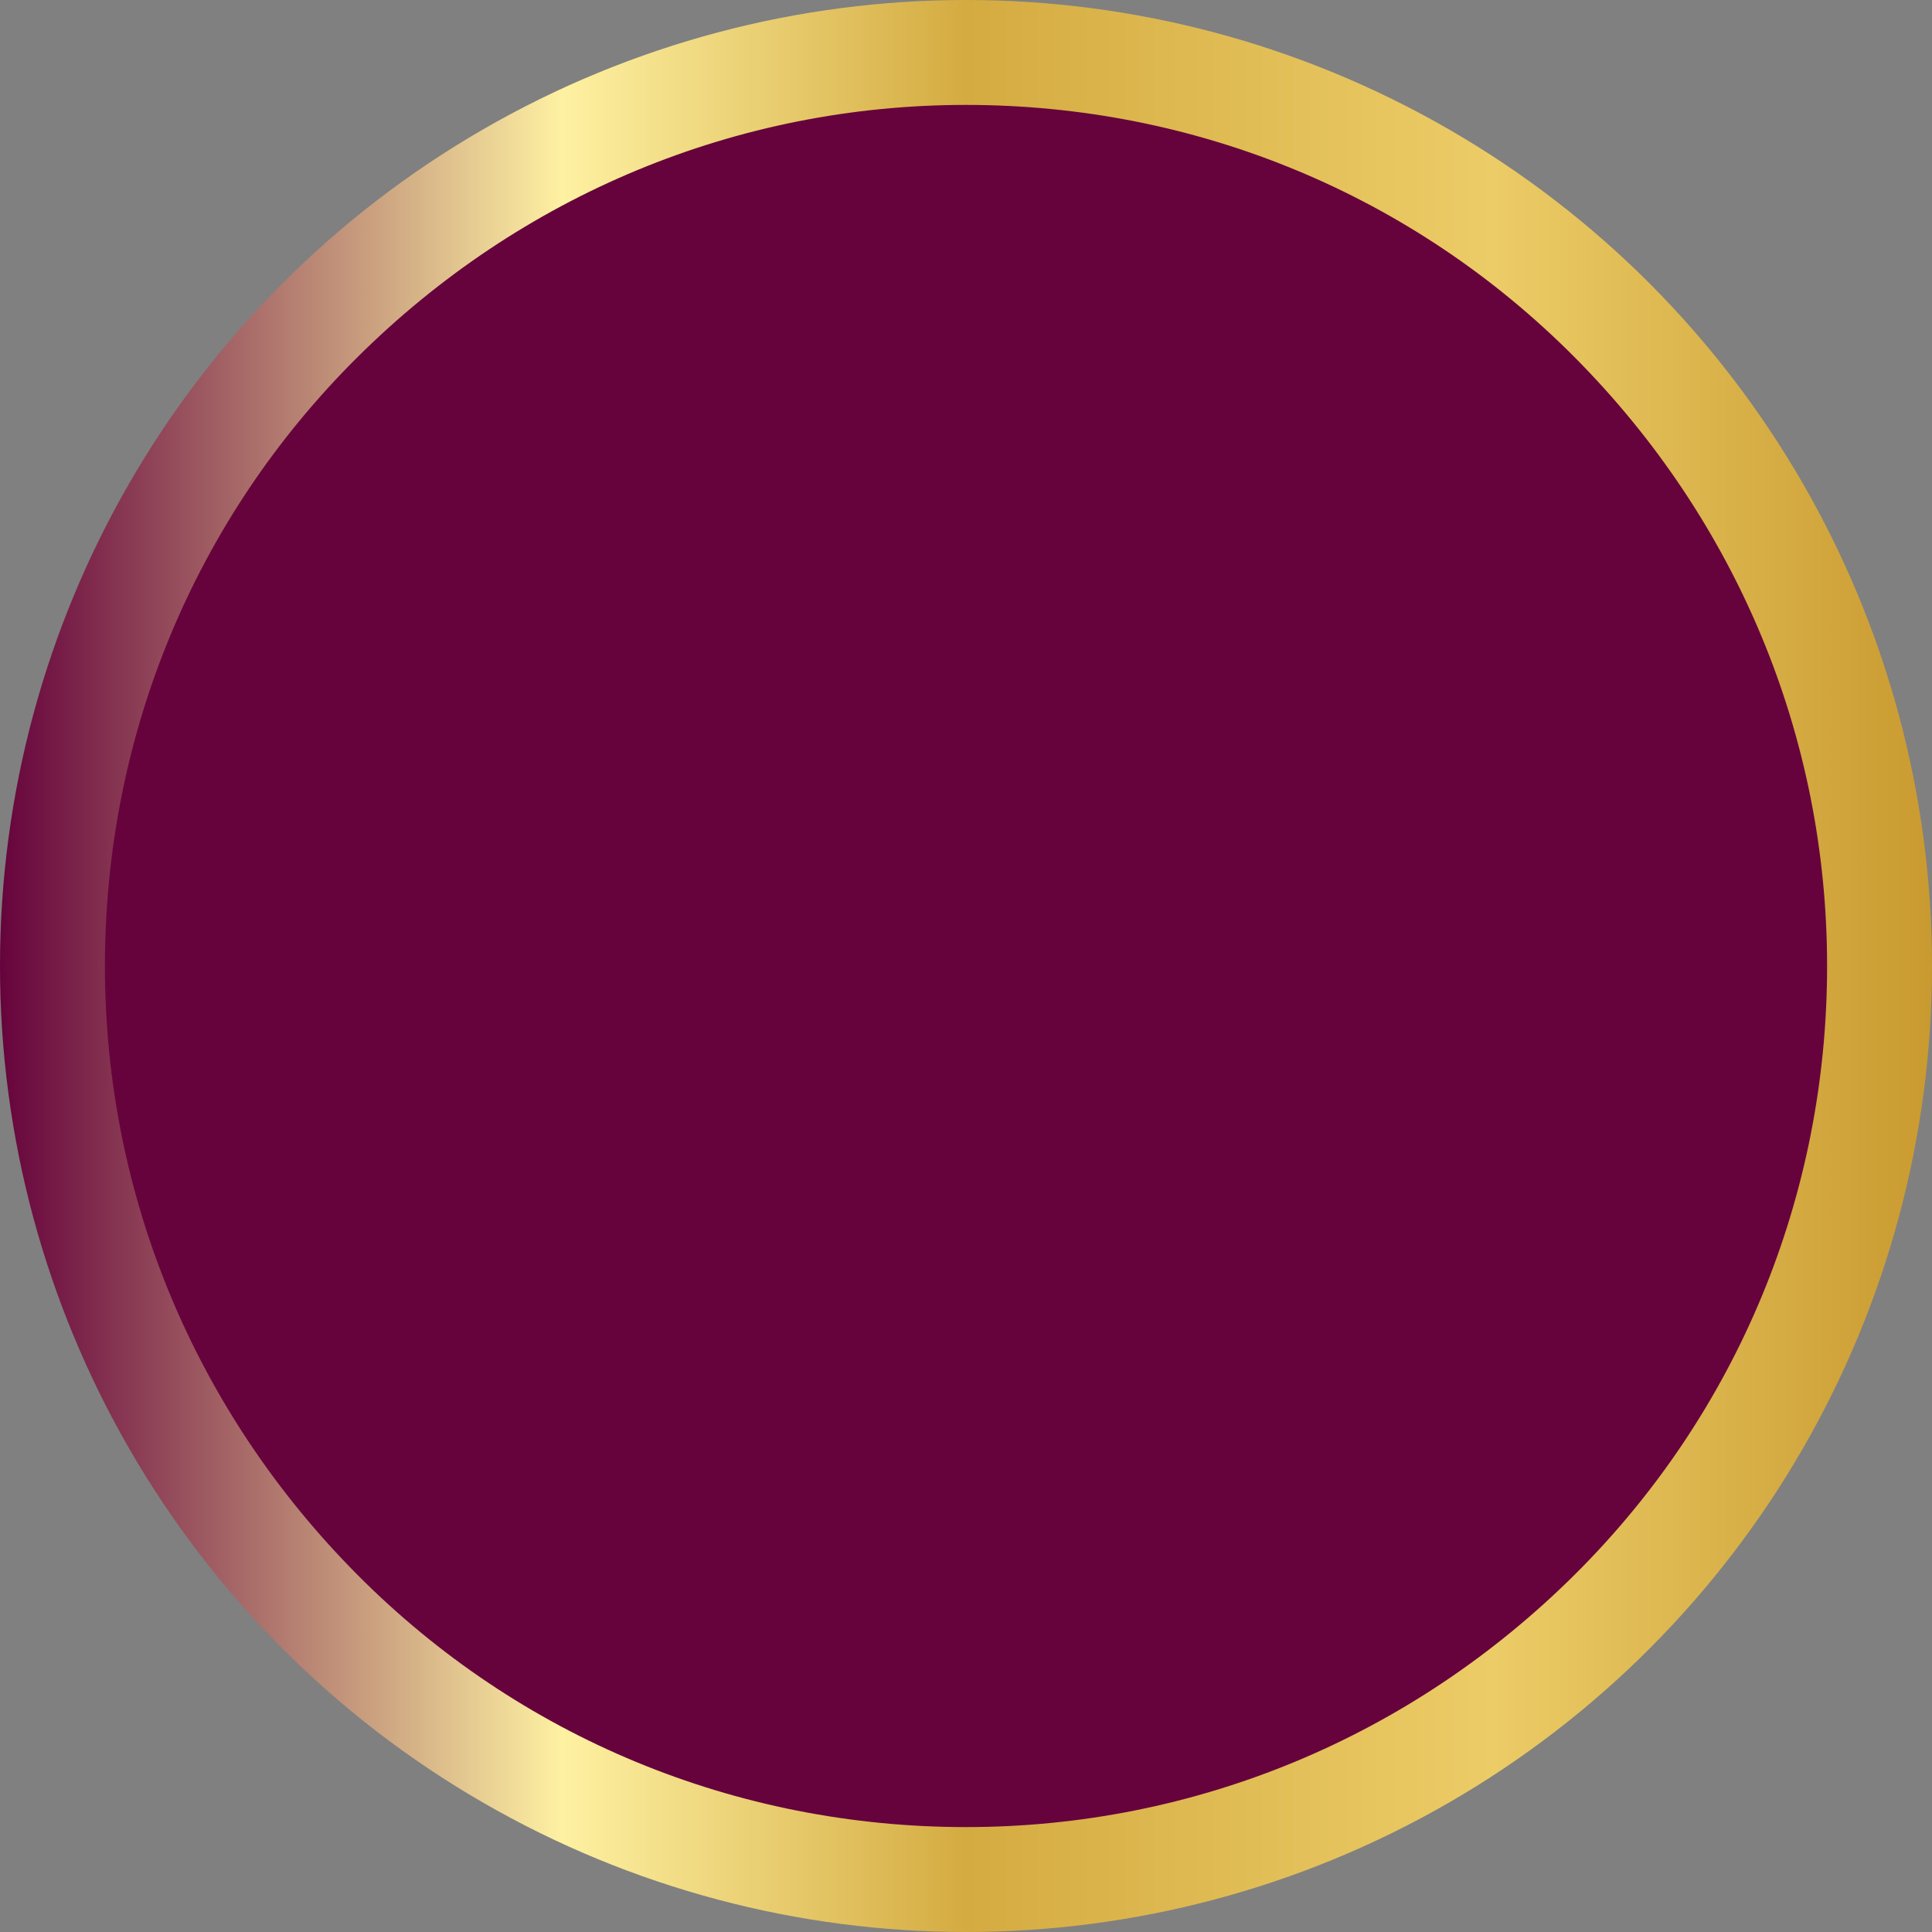
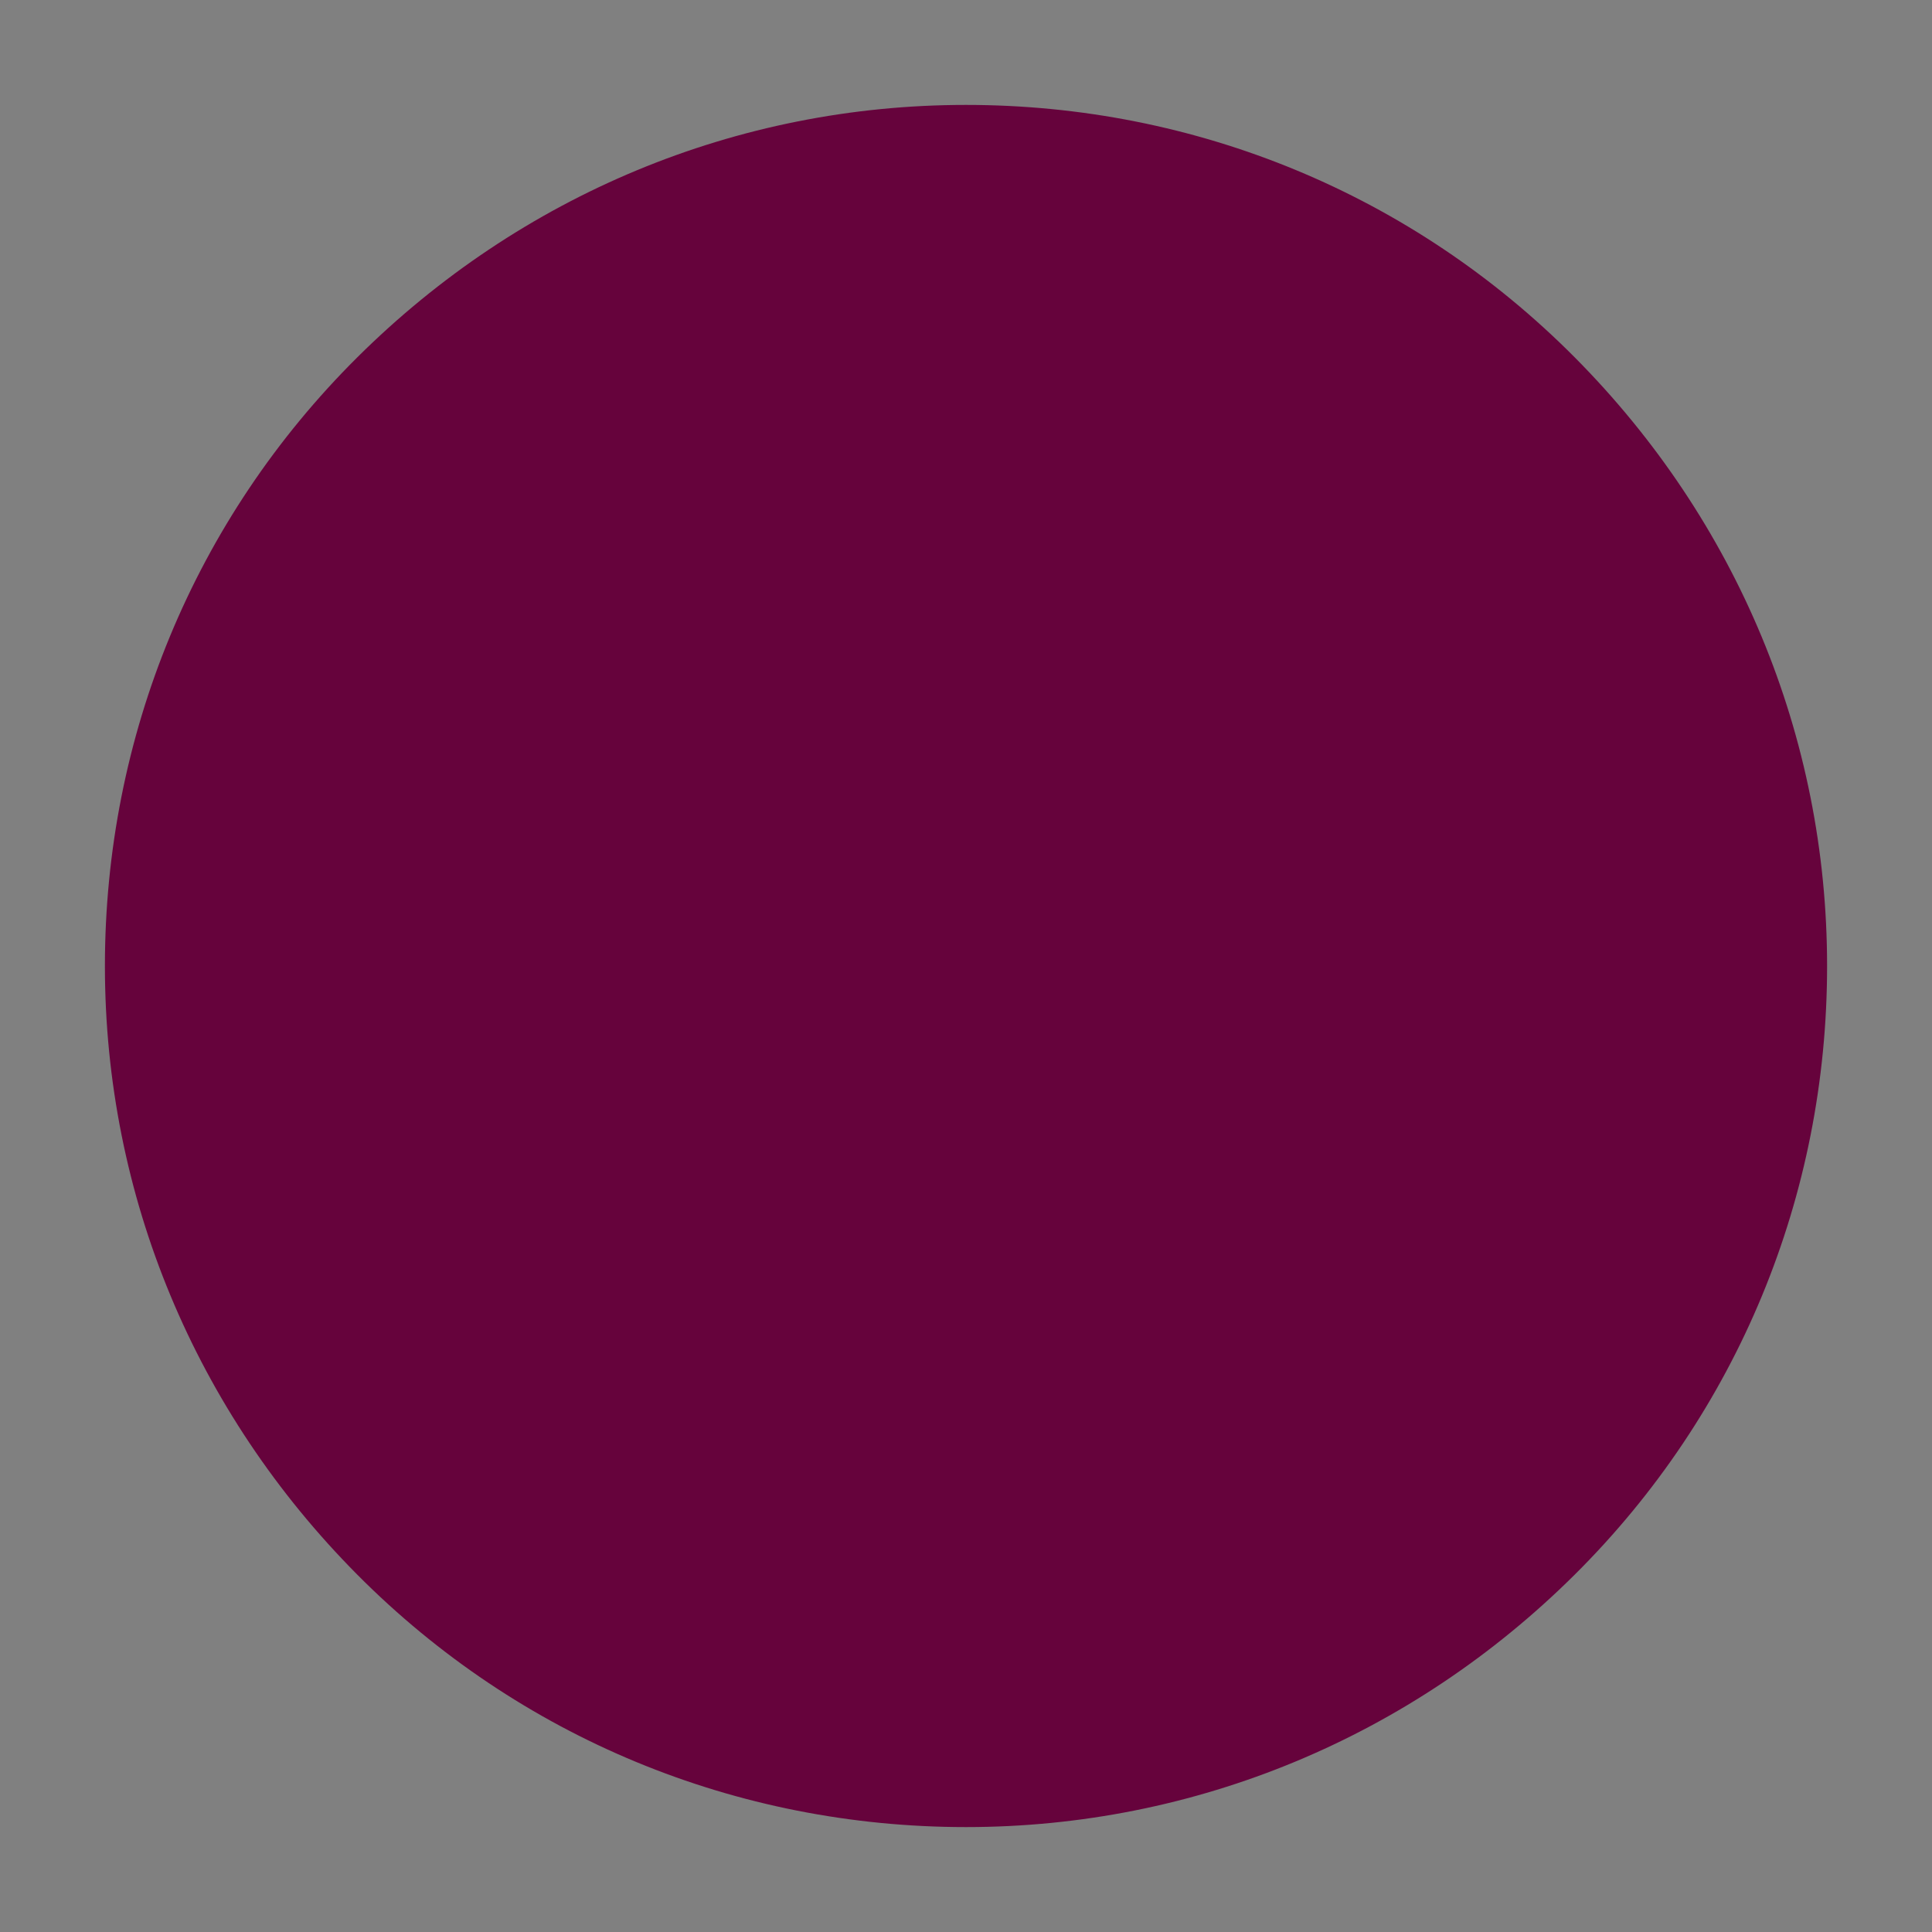
<svg xmlns="http://www.w3.org/2000/svg" xmlns:xlink="http://www.w3.org/1999/xlink" fill="#000000" height="186" preserveAspectRatio="xMidYMid meet" version="1" viewBox="7.0 7.0 186.0 186.0" width="186" zoomAndPan="magnify">
  <rect x="7.0" y="7.0" width="186.0" height="186.0" fill="#808080" stroke="none" />
  <g>
    <linearGradient gradientUnits="userSpaceOnUse" id="a" x1="7" x2="193" xlink:actuate="onLoad" xlink:show="other" xlink:type="simple" y1="100" y2="100">
      <stop offset="0" stop-color="#66033c" />
      <stop offset="0.291" stop-color="#fef1a2" />
      <stop offset="0.5" stop-color="#d4ab41" />
      <stop offset="0.773" stop-color="#eccc67" />
      <stop offset="1" stop-color="#c99a30" />
    </linearGradient>
-     <circle cx="100" cy="100" fill="url(#a)" r="93" />
    <g id="change1_1">
      <path d="M100,182.9c-22.1,0-43-8.6-58.6-24.3S17.1,122.1,17.1,100s8.6-43,24.3-58.6S77.9,17.1,100,17.1 s43,8.6,58.6,24.3s24.3,36.5,24.3,58.6s-8.6,43-24.3,58.6S122.1,182.9,100,182.9z" fill="#66033c" />
    </g>
    <g id="change2_1">
      <path d="M100,181.4c-21.8,0-42.2-8.5-57.6-23.9C27,142.2,18.6,121.8,18.6,100S27,57.8,42.4,42.4 C57.8,27,78.2,18.6,100,18.6s42.2,8.5,57.6,23.9c15.4,15.4,23.9,35.8,23.9,57.6s-8.5,42.2-23.9,57.6 C142.2,173,121.8,181.4,100,181.4z" fill="#66033c" />
    </g>
  </g>
</svg>